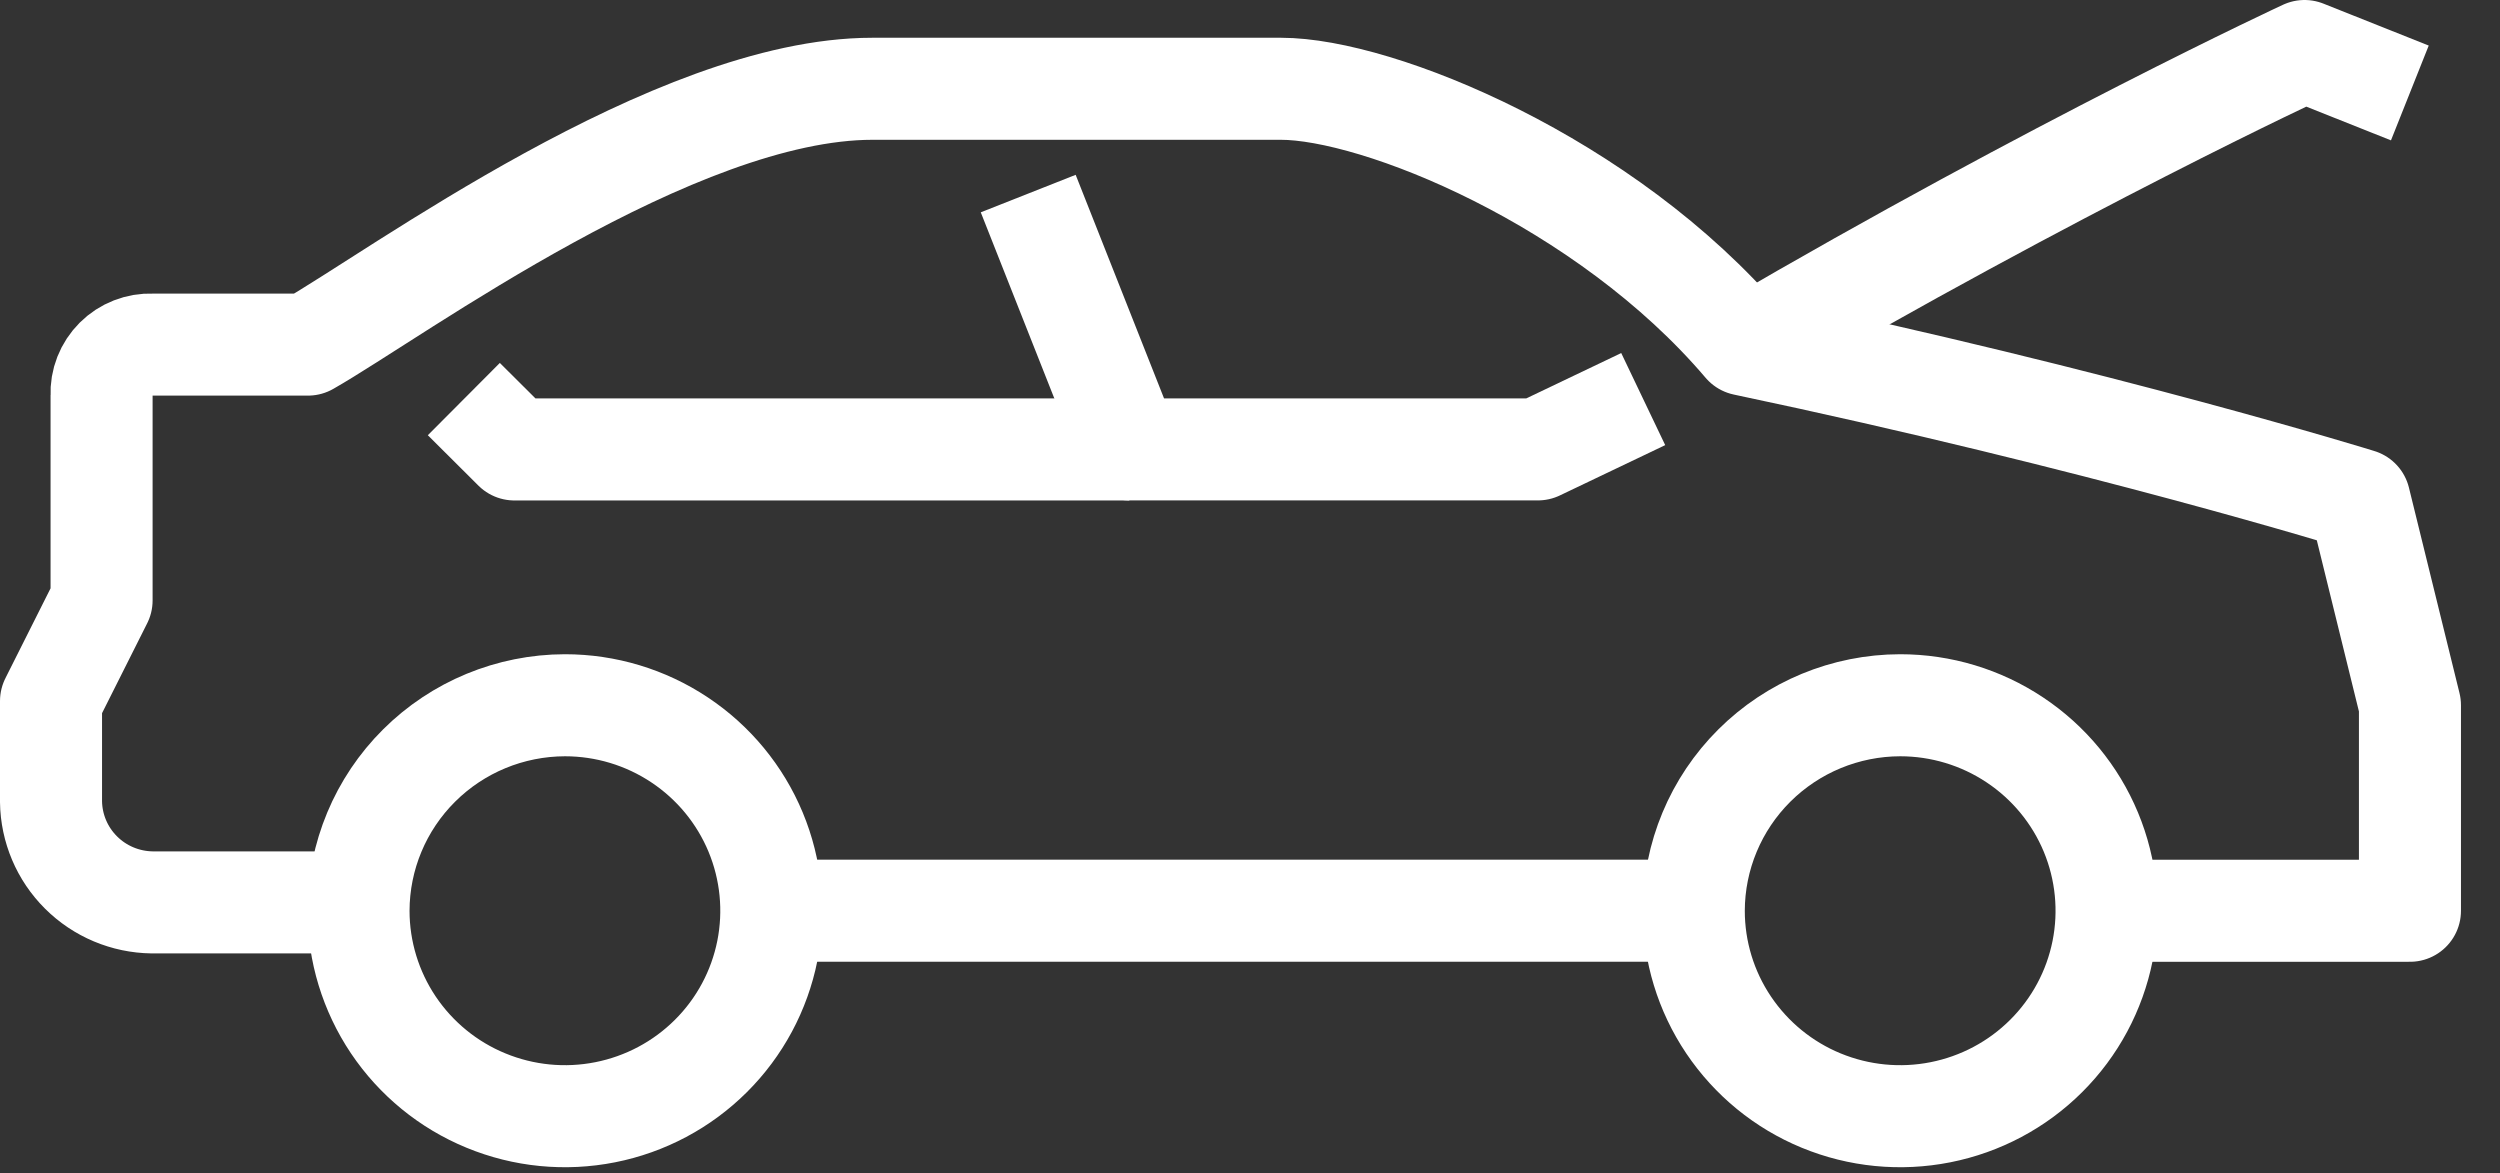
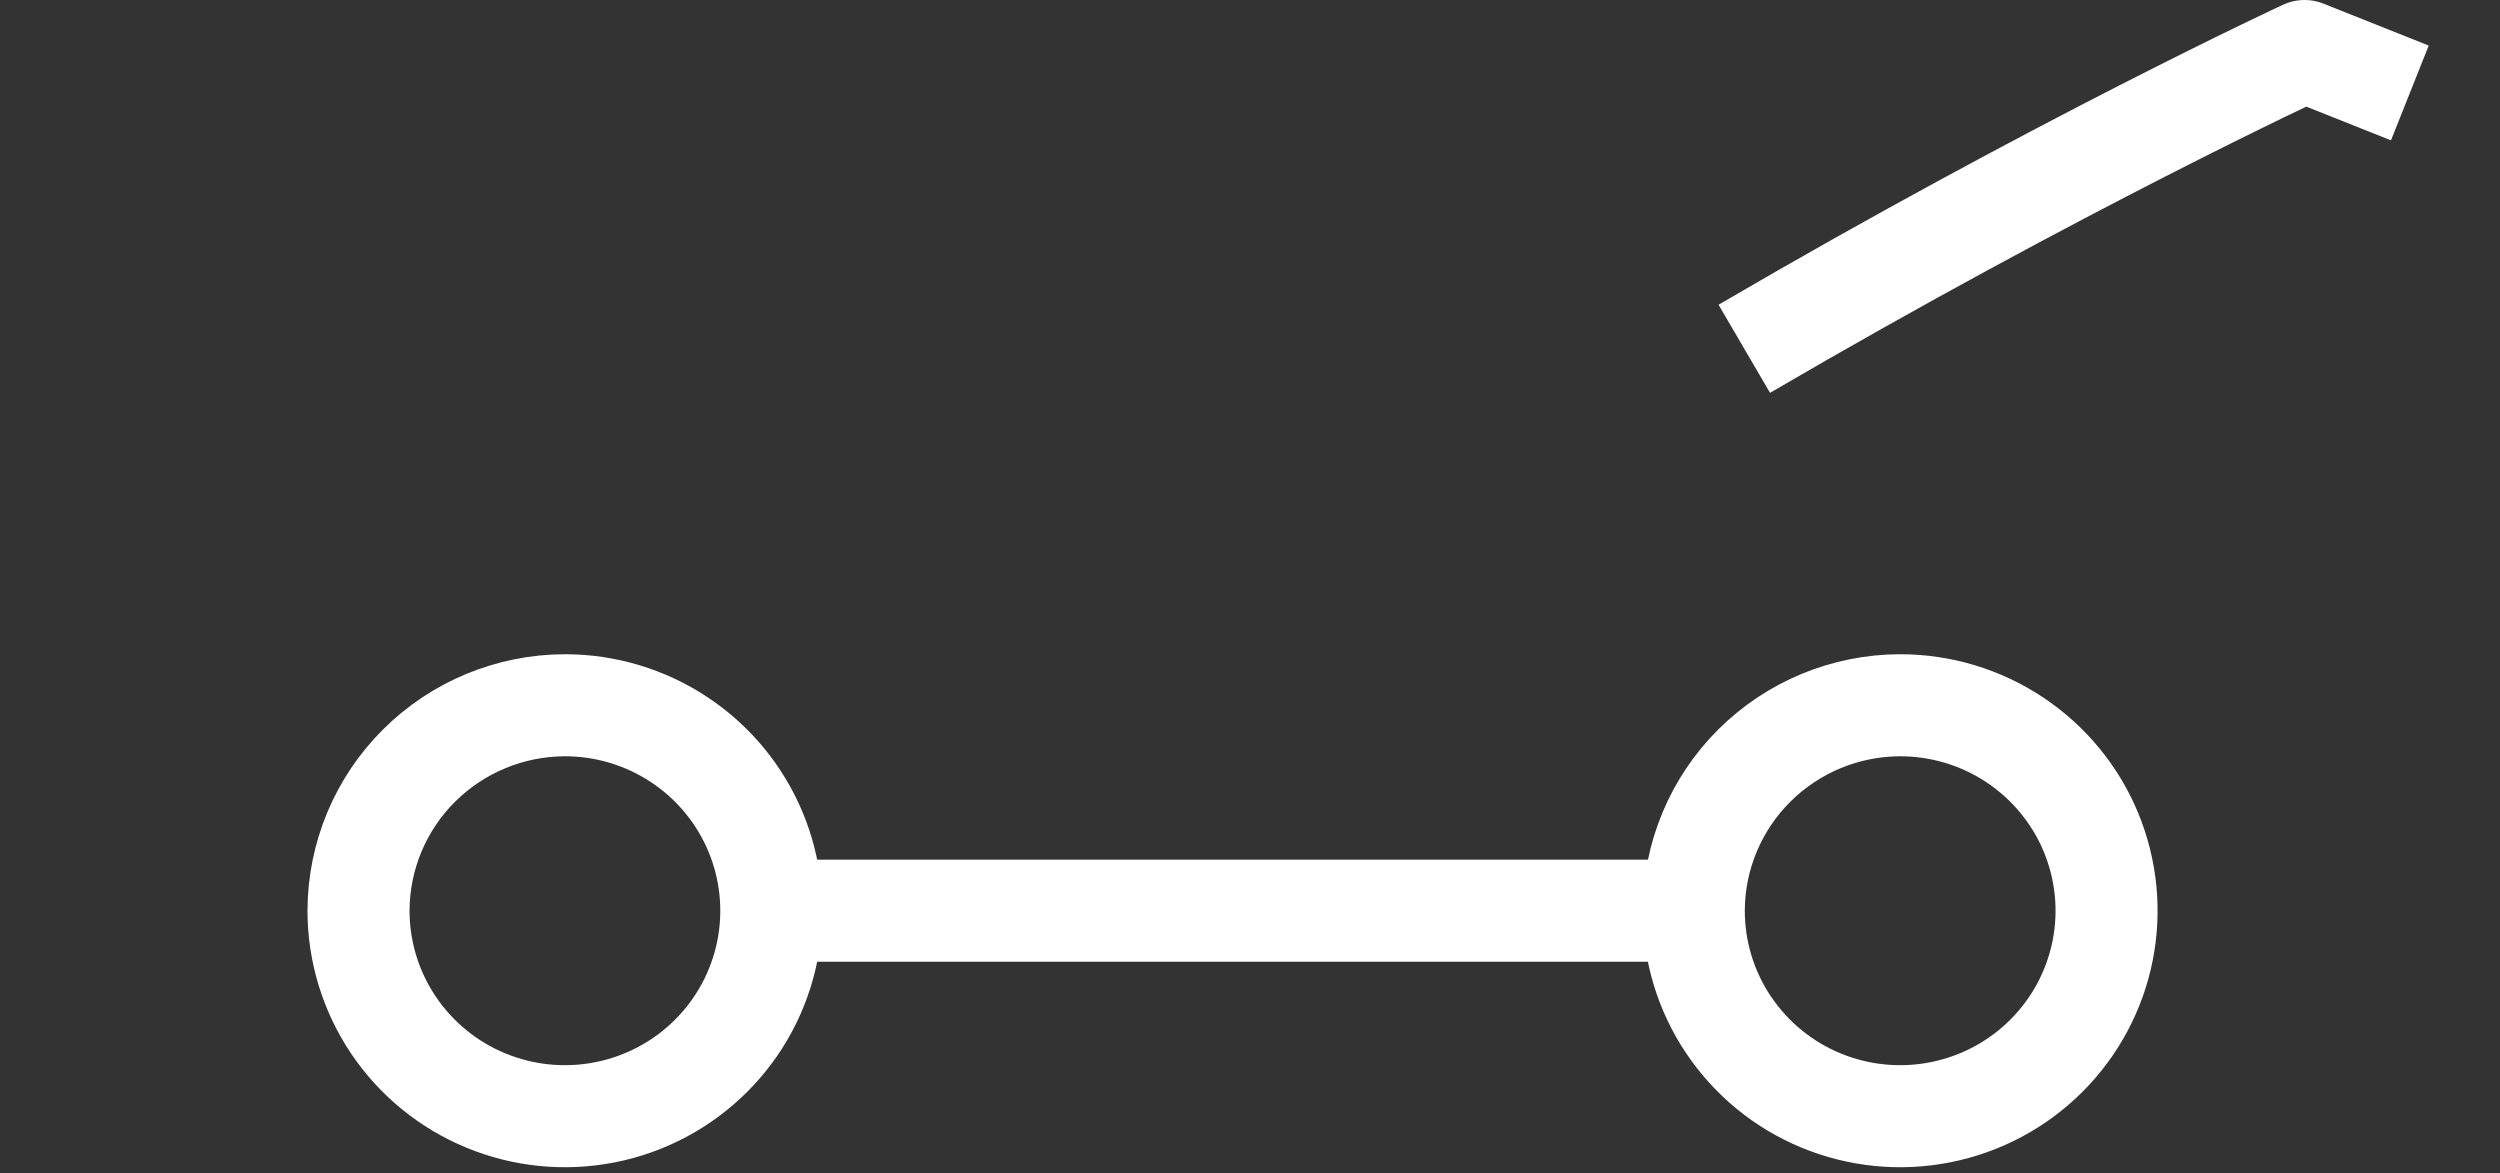
<svg xmlns="http://www.w3.org/2000/svg" fill="none" viewBox="0 0 49 23" height="23" width="49">
  <rect x="0" y="0" width="49" height="23" fill="#333333" stroke="none" />
  <path stroke-linejoin="round" stroke-miterlimit="10" stroke-width="2" stroke="white" d="M15.117 17.85H33.198" />
-   <path stroke-linejoin="round" stroke-miterlimit="10" stroke-width="2" stroke="white" d="M41.206 17.851H47.235V13.823L46.244 9.796C46.244 9.796 41.208 8.234 34.19 6.755C31.464 3.549 27.006 1.74 25.107 1.74H17.099C13.219 1.74 7.77 5.767 6.036 6.754H2.982C2.85 6.749 2.719 6.771 2.596 6.819C2.473 6.867 2.362 6.939 2.269 7.032C2.176 7.125 2.103 7.236 2.055 7.358C2.007 7.48 1.985 7.611 1.991 7.742V11.768L1 13.741V15.714C1.007 16.235 1.218 16.733 1.588 17.101C1.958 17.47 2.458 17.68 2.982 17.687H7.029" />
  <path stroke-linejoin="round" stroke-miterlimit="10" stroke-width="2" stroke="white" d="M34.188 6.836C40.38 3.218 45.169 1 45.169 1L47.233 1.822" />
-   <path stroke-linejoin="round" stroke-miterlimit="10" stroke-width="2" stroke="white" d="M32.207 7.822L30.143 8.808H22.135L20.153 3.794" />
-   <path stroke-linejoin="round" stroke-miterlimit="10" stroke-width="2" stroke="white" d="M22.135 8.809H10.082L9.091 7.822" />
  <path stroke-linejoin="round" stroke-miterlimit="10" stroke-width="2" stroke="white" d="M33.198 17.851C33.198 18.647 33.435 19.426 33.88 20.088C34.325 20.75 34.956 21.267 35.695 21.571C36.435 21.876 37.248 21.956 38.033 21.8C38.817 21.645 39.538 21.262 40.104 20.698C40.67 20.135 41.055 19.417 41.211 18.636C41.367 17.855 41.287 17.045 40.981 16.309C40.675 15.573 40.156 14.944 39.491 14.502C38.826 14.059 38.044 13.823 37.243 13.823C36.171 13.825 35.143 14.25 34.385 15.005C33.627 15.759 33.2 16.783 33.198 17.851Z" />
  <path stroke-linejoin="round" stroke-miterlimit="10" stroke-width="2" stroke="white" d="M7.027 17.851C7.027 18.647 7.265 19.426 7.709 20.088C8.154 20.75 8.785 21.267 9.525 21.571C10.264 21.876 11.077 21.956 11.862 21.8C12.646 21.645 13.367 21.262 13.933 20.698C14.499 20.135 14.884 19.417 15.04 18.636C15.196 17.855 15.116 17.045 14.81 16.309C14.504 15.573 13.985 14.944 13.32 14.502C12.655 14.059 11.873 13.823 11.073 13.823C10 13.825 8.972 14.25 8.214 15.005C7.456 15.759 7.029 16.783 7.027 17.851Z" />
</svg>